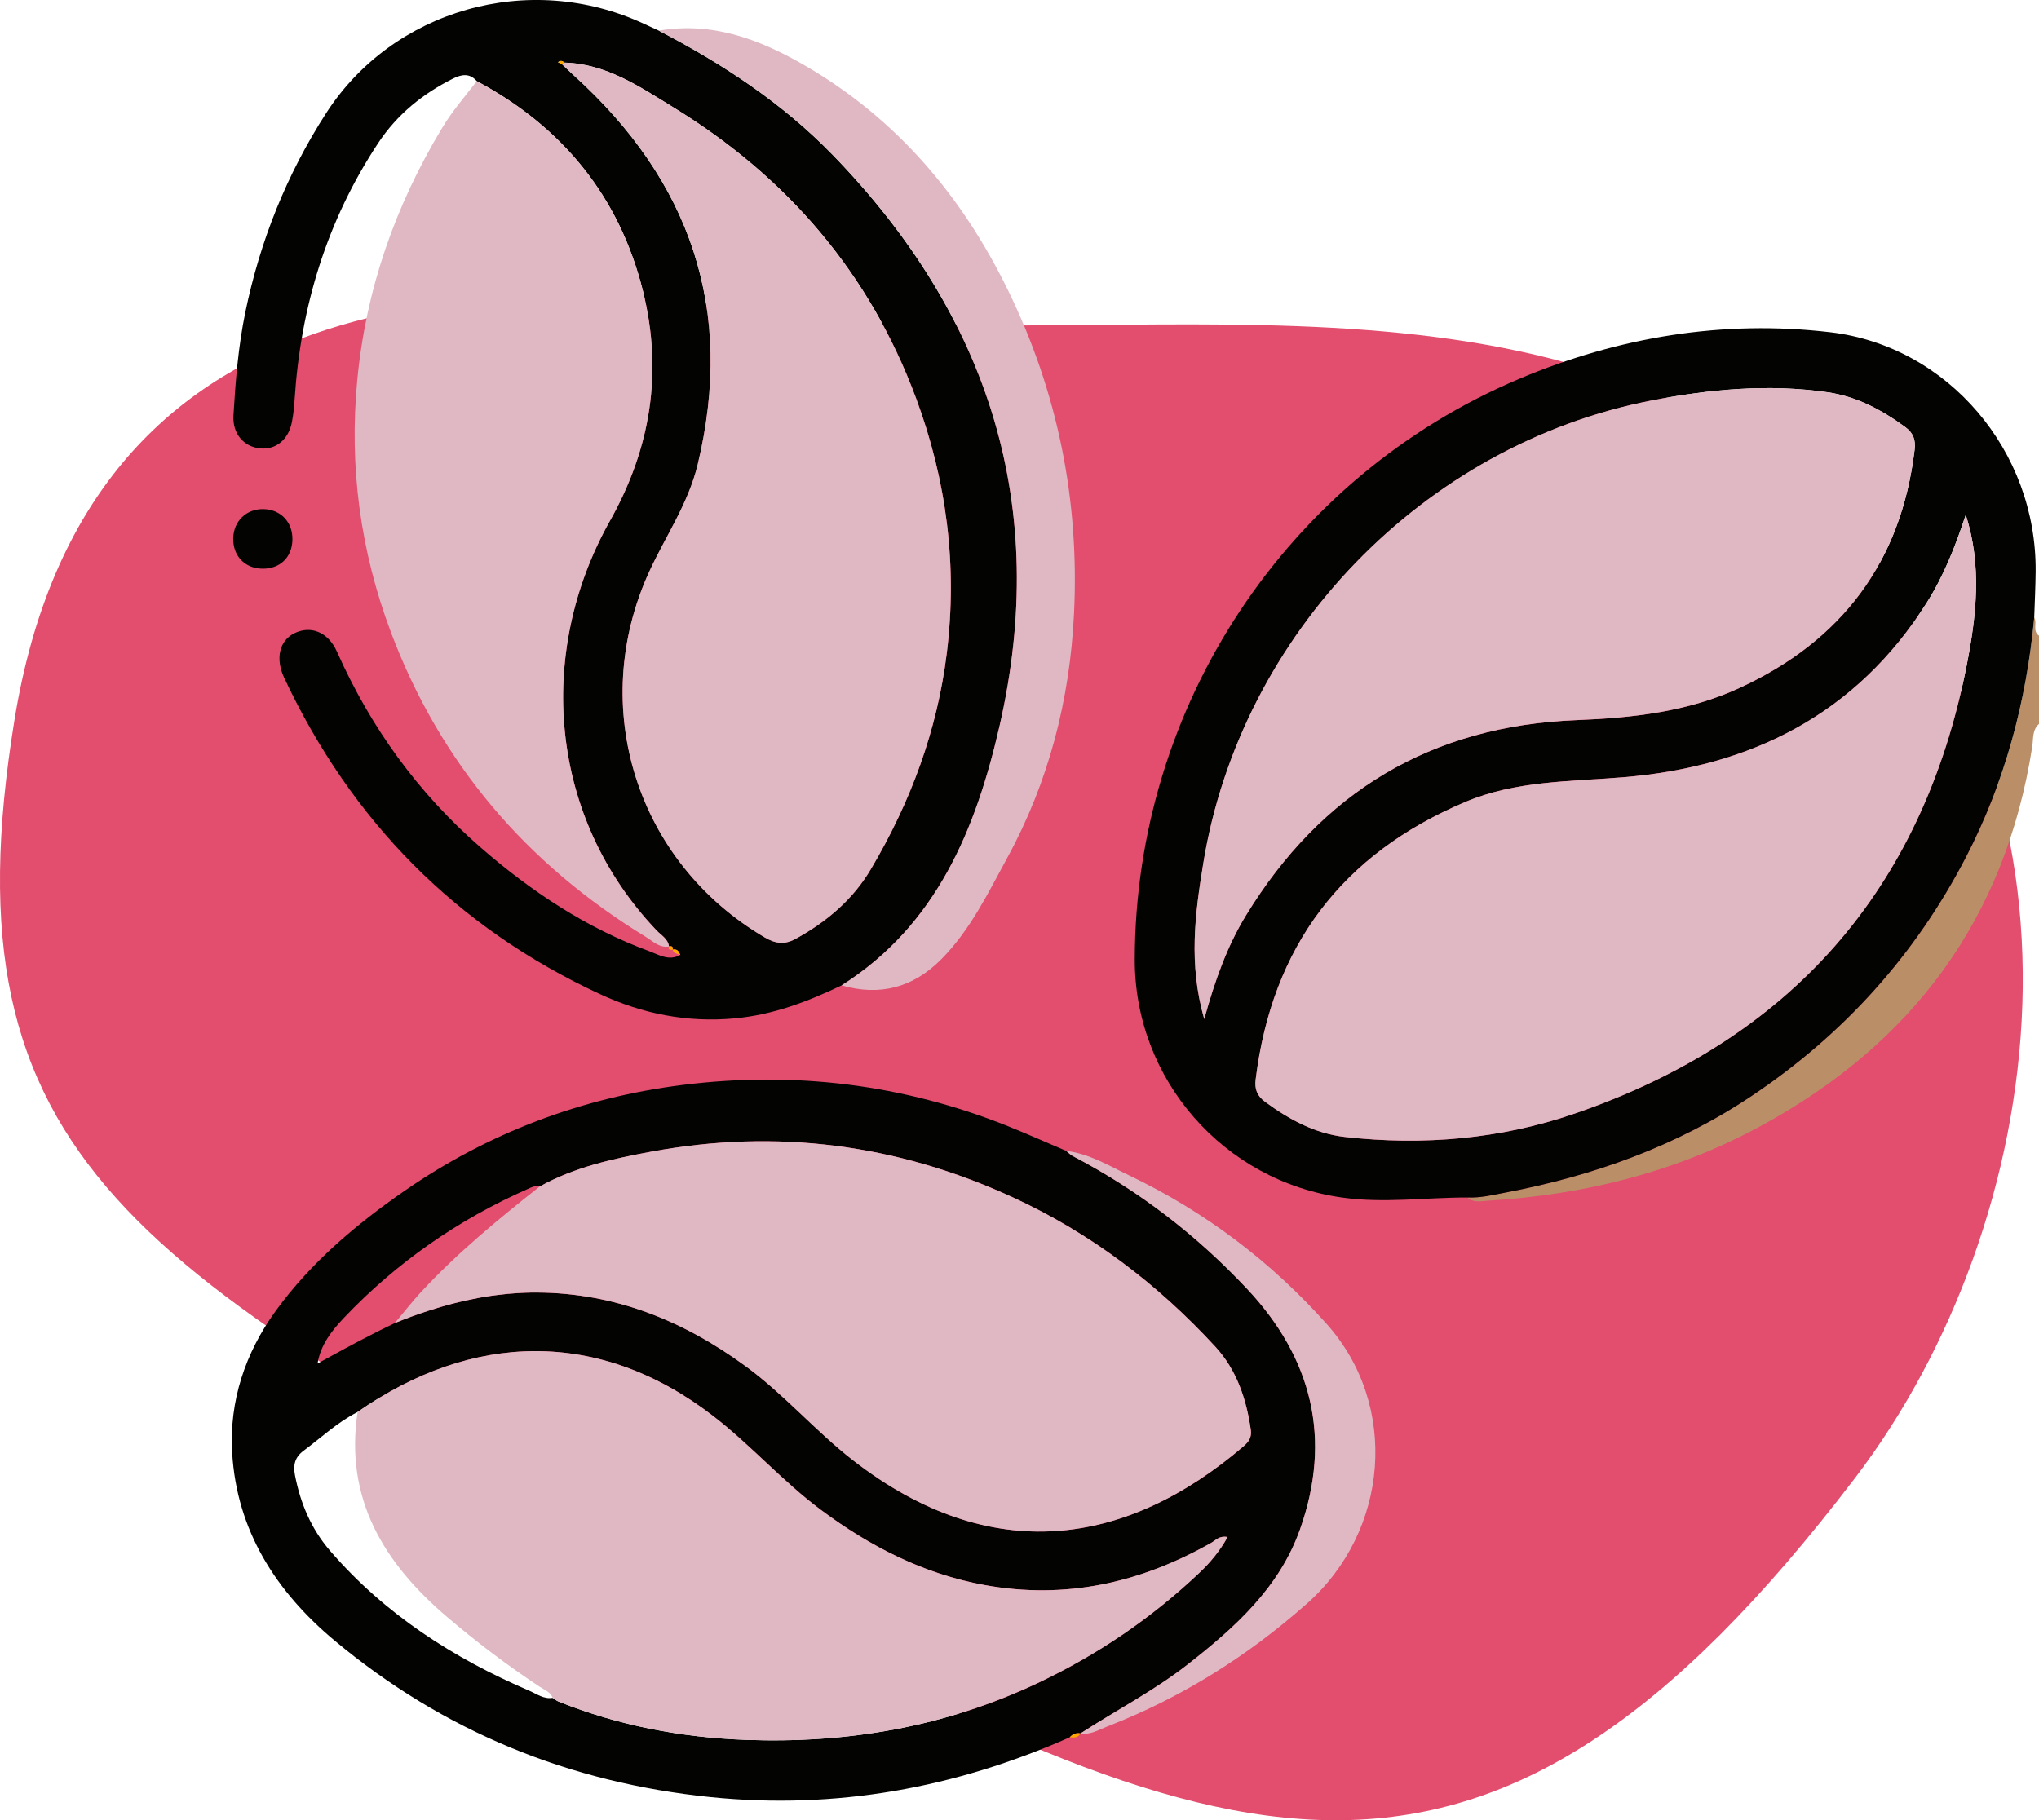
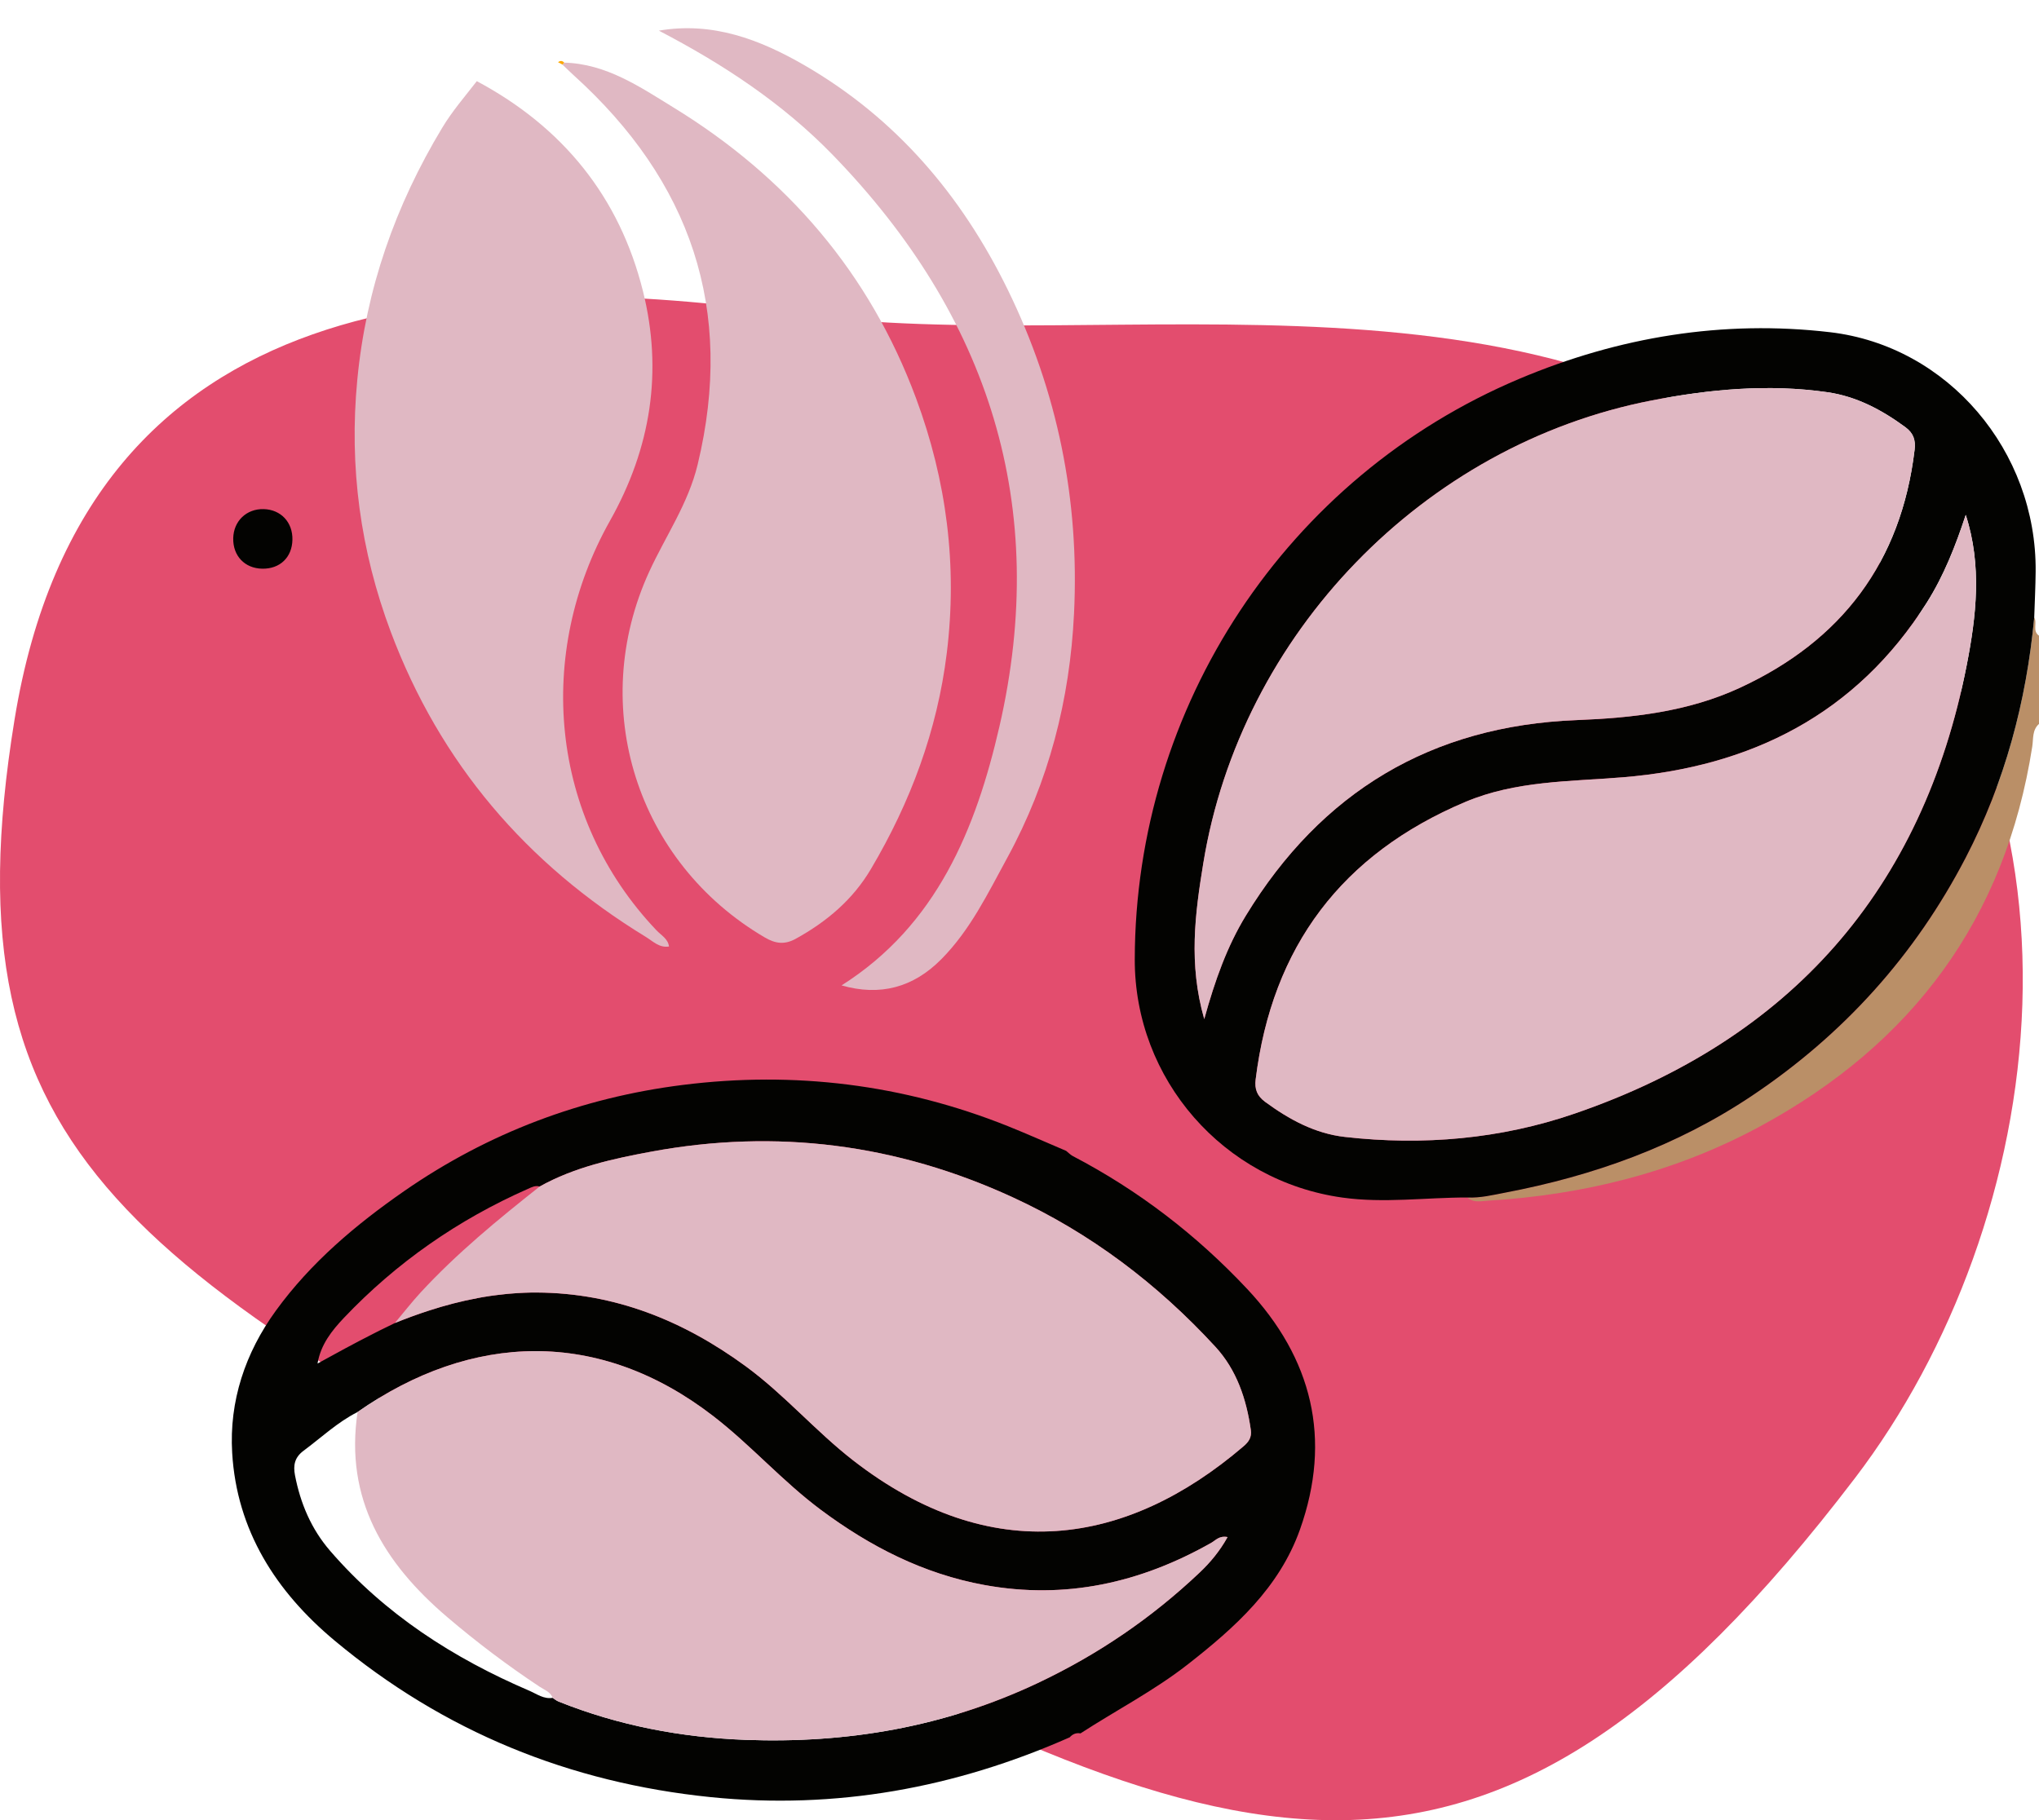
<svg xmlns="http://www.w3.org/2000/svg" id="Capa_2" data-name="Capa 2" viewBox="0 0 460.91 411.55">
  <defs>
    <style>      .cls-1 {        fill: #ba8f67;      }      .cls-1, .cls-2, .cls-3, .cls-4, .cls-5 {        stroke-width: 0px;      }      .cls-2 {        fill: #030301;      }      .cls-3 {        fill: #e0b8c3;      }      .cls-4 {        fill: #e34d6e;      }      .cls-5 {        fill: #fda700;      }    </style>
  </defs>
  <g id="Capa_1-2" data-name="Capa 1">
    <path class="cls-4" d="M419.33,334.17c43.88-57.57,58.32-155.34-4.07-217.68s-163.5-35.51-235.42-45.5C107.93,61.01,19.51,62.66,3.28,162.75c-16.31,100.09,27.27,124.22,151.08,192.27,123.81,68.05,180.78,89.65,264.97-20.85Z" />
    <path class="cls-1" d="M460.91,143.73v19.95c-1.57,1.38-1.25,3.37-1.52,5.1-6.07,38.96-27.11,67.25-61.49,85.87-19.19,10.39-39.92,15.53-61.64,16.83-1.53.09-3.19.53-4.55-.73,2.9.14,5.76-.57,8.5-1.09,19.93-3.79,38.79-10.51,55.78-21.89,20.71-13.86,36.88-31.76,48.37-53.9,8.84-17.05,13.69-35.22,15.47-54.27.75,1.27-.48,3.06,1.08,4.13Z" />
    <path class="cls-2" d="M281.94,291.45c-11.43-12.19-24.55-22.29-39.41-30.05-.56-.29-1.02-.79-1.53-1.19-4.39-1.86-8.74-3.81-13.17-5.59-23.68-9.47-48.26-12.48-73.48-9.32-22.86,2.87-43.99,10.84-62.97,23.99-10.94,7.59-21.11,16.16-29.02,27.05-6.95,9.57-10.57,20.47-9.88,32.13,1.03,17.55,9.88,31.38,23.15,42.46,24.66,20.58,53.13,32.15,85.02,35.4,28.26,2.87,55.25-2.06,81.15-13.52.65-.73,1.44-1.07,2.43-.89h.01c8.07-5.24,16.64-9.65,24.25-15.6,10.68-8.35,20.67-17.3,25.36-30.49,7.29-20.51,2.76-38.72-11.91-54.38ZM271.19,355.54c-10.86,10.28-22.96,18.54-36.62,25-21.08,9.95-43.11,13.69-66.06,12.84-14.5-.54-28.7-3.23-42.26-8.67-.48-.19-.89-.55-1.33-.83-1.98.34-3.55-.86-5.19-1.57-17.25-7.39-32.73-17.34-45.11-31.67-4.26-4.93-6.71-10.72-7.94-17.09-.43-2.27-.08-4.03,1.93-5.53,4.03-2.99,7.69-6.48,12.22-8.76,25.76-18.02,54.6-19.01,80.4.92,8.54,6.59,15.68,14.77,24.35,21.22,11.12,8.28,23.19,14.46,36.94,16.97,18.3,3.34,35.29-.47,51.3-9.55.99-.56,1.78-1.65,3.67-1.29-1.74,3.14-3.9,5.74-6.3,8.01ZM281.08,327.02c-26.45,22.62-57.07,27.36-88.23,3.17-8.5-6.61-15.55-14.88-24.27-21.27-14.08-10.31-29.57-16.59-47.22-16.68-.94,0-1.88,0-2.82.05-.54.02-1.07.04-1.61.08-1.48.09-2.95.23-4.42.42-.37.03-.73.08-1.1.14-.19.02-.39.05-.58.08-.23.03-.47.07-.7.11-.36.05-.71.11-1.07.17-.36.07-.71.13-1.06.2-3.73.69-7.4,1.65-11.03,2.83-2.59.84-5.16,1.79-7.71,2.82-1.11.53-2.21,1.07-3.31,1.62-.55.28-1.1.55-1.64.83-4.2,2.13-8.34,4.39-12.53,6.7.72-4.32,3.27-7.47,5.94-10.3,11.88-12.52,25.82-22.21,41.62-29.19.86-.38,1.67-.82,2.65-.53,7.87-4.39,16.57-6.28,25.27-7.89,28.27-5.23,55.51-1.7,81.62,10.31,17.61,8.09,32.78,19.6,45.86,33.82,4.8,5.22,7,11.79,8,18.77.25,1.69-.47,2.73-1.66,3.74Z" />
    <path class="cls-2" d="M413.67,75.11c-24.21-2.83-47.73,1.06-70.14,10.5-52.68,22.18-86.92,74.06-87.02,131.29-.06,27.15,20.06,50.13,46.93,53.87,9.45,1.32,18.84-.03,28.26-.02h.01c2.9.14,5.76-.57,8.5-1.09,19.93-3.79,38.79-10.51,55.78-21.89,20.71-13.86,36.88-31.76,48.37-53.9,8.84-17.05,13.69-35.22,15.47-54.27.11-3.46.29-6.91.32-10.37.26-27.2-19.78-50.99-46.48-54.12ZM272.22,230.41c-3.59-12.53-2.06-23.91-.22-35.18,8.45-51.92,49.82-94.7,101.43-104.7,13.06-2.53,26.34-3.77,39.66-1.85,6.58.95,12.29,3.99,17.61,7.9,1.86,1.37,2.34,2.95,2.09,5.11-3.03,25.42-16.48,43.2-39.54,53.84-11.68,5.4-24.18,6.79-36.89,7.29-32.83,1.28-57.69,16.23-74.74,44.21-4.22,6.92-6.96,14.53-9.4,23.38ZM444.55,150.48c-9.97,50.78-39.89,84.57-88.65,101.31-16.7,5.74-34.25,7.27-51.91,5.26-6.74-.76-12.57-3.93-18.01-7.93-1.84-1.35-2.41-2.9-2.14-5.07,3.71-30.04,19.49-50.95,47.37-62.73,11.4-4.82,23.57-4.6,35.6-5.58,29.02-2.37,52.77-14.23,68.72-39.46,3.9-6.17,6.53-12.92,8.82-19.87,3.71,11.46,2.4,22.9.2,34.07Z" />
-     <path class="cls-2" d="M188.26,35.05c-11.39-11.74-24.89-20.6-39.33-28.12-1.08-.5-2.16-.99-3.24-1.49-26.15-12.23-56.99-3.14-71.97,20.15-8.9,13.82-14.94,28.89-18.27,45.03-1.59,7.7-2.21,15.5-2.68,23.31-.25,4.15,2.36,7.13,6.12,7.46,3.51.31,6.35-2.03,7.1-6,.33-1.68.5-3.41.61-5.13,1.36-20.9,7.27-40.32,18.87-57.89,4.29-6.5,10.08-11.17,16.97-14.62,1.96-.98,3.75-1.23,5.34.6,19.43,10.38,32.26,26.16,37.57,47.52,4.5,18.13,1.8,35.4-7.45,51.85-16.88,30-13.78,67.09,10.5,92.63,1.03,1.1,2.58,1.88,2.82,3.61.6-.11.95.05.86.73.97-.19,1.38.42,1.69,1.2-2.55,1.49-4.87-.04-7.04-.84-14.24-5.25-26.69-13.52-38.07-23.43-14.15-12.3-24.87-27.14-32.49-44.27-2-4.5-5.98-6-9.67-4.15-3.37,1.68-4.29,5.73-2.26,10.06,15.21,32.35,38.83,56.39,71.29,71.47,9.62,4.47,19.79,6.53,30.58,5.52,8.64-.8,16.44-3.78,24.12-7.45,21.53-13.63,30.38-35.44,35.69-58.55,11.44-49.77-2.33-92.78-37.66-129.2ZM214.03,147.63c-2.16,17.54-8.18,33.69-17.14,48.84-4.12,6.98-10.03,11.93-17.01,15.79-2.45,1.35-4.52,1.15-6.99-.3-28.98-16.99-40.14-52.15-26.12-82.72,3.69-8.04,8.81-15.36,10.94-24.19,8.44-35.07-1.59-64.13-28.02-88.03-.87-.78-1.71-1.61-2.56-2.42-.33-.19-.66-.37-1-.55.5-.34.97-.38,1.4.11,9.53.24,17.13,5.48,24.74,10.15,25.62,15.71,44.3,37.41,54.82,65.76,6.9,18.6,9.37,37.79,6.94,57.56ZM152.04,214.7l.04.03v-.04s-.03.01-.04.01ZM151.22,213.96s-.02.01-.03.01l.04.03s0-.03-.01-.04Z" />
    <path class="cls-3" d="M151.23,214s-.03.01-.05.01c-2.18.33-3.63-1.23-5.23-2.2-26.96-16.47-46.47-39.29-57.6-68.9-6.88-18.33-9.47-37.34-7.59-56.99,1.96-20.58,8.59-39.43,19.2-57.03,2.28-3.79,5.14-7.08,7.82-10.54,19.43,10.38,32.26,26.16,37.57,47.52,4.5,18.13,1.8,35.4-7.45,51.85-16.88,30-13.78,67.09,10.5,92.63,1.03,1.1,2.58,1.88,2.82,3.61.01.01.01.03.01.04Z" />
    <path class="cls-3" d="M242.78,138.73c-.94,19.45-5.7,38.01-15.08,55.2-4.38,8.02-8.36,16.33-14.92,22.95-6.37,6.43-13.87,8.4-22.55,5.92,21.53-13.63,30.38-35.44,35.69-58.55,11.44-49.77-2.33-92.78-37.66-129.2-11.39-11.74-24.89-20.6-39.33-28.12,12.12-2.08,22.82,1.98,32.99,7.87,20.65,11.97,35.44,29.39,45.84,50.62,11.32,23.1,16.27,47.65,15.02,73.31Z" />
-     <path class="cls-3" d="M295.4,362.6c-13.48,11.92-28.42,21.29-45.17,27.78-1.94.76-3.79,1.91-6.02,1.58h-.04s.04-.03.06-.04h.01c8.07-5.24,16.64-9.65,24.25-15.6,10.68-8.35,20.67-17.3,25.36-30.49,7.29-20.51,2.76-38.72-11.91-54.38-11.43-12.19-24.55-22.29-39.41-30.05-.56-.29-1.02-.79-1.53-1.19,5.25.64,9.73,3.39,14.34,5.59,17.08,8.19,31.99,19.46,44.57,33.57,16.43,18.41,14.05,46.81-4.51,63.23Z" />
    <path class="cls-2" d="M66.1,122.05c-.08,3.98-2.84,6.62-6.85,6.53-3.94-.08-6.61-2.9-6.53-6.88.08-3.89,3-6.69,6.88-6.59,3.89.1,6.59,2.97,6.5,6.94Z" />
-     <path class="cls-5" d="M153.77,215.89c-.65-.28-1.5-.26-1.72-1.16,0-.01,0-.02,0-.03,0,0,.03-.01.04-.01.97-.19,1.38.42,1.69,1.2Z" />
-     <path class="cls-5" d="M244.24,391.92s-.02.03-.03.04c-.54,1.01-1.48.91-2.41.85.65-.73,1.44-1.07,2.43-.89h.01Z" />
-     <path class="cls-5" d="M152.08,214.69v.04h-.03c-.48-.01-1.09.12-.87-.72,0-.01.01-.03.01-.04.01,0,.02,0,.03-.01.6-.11.95.05.86.73Z" />
-     <path class="cls-3" d="M277.49,347.53c-1.74,3.14-3.9,5.74-6.3,8.01-10.86,10.28-22.96,18.54-36.62,25-21.08,9.95-43.11,13.69-66.06,12.84-14.5-.54-28.7-3.23-42.26-8.67-.48-.19-.89-.55-1.33-.83-.51-1.37-1.86-1.8-2.94-2.51-7.29-4.83-14.25-10.09-20.9-15.76-14.26-12.16-23.2-26.66-20.25-46.35,25.76-18.02,54.6-19.01,80.4.92,8.54,6.59,15.68,14.77,24.35,21.22,11.12,8.28,23.19,14.46,36.94,16.97,18.3,3.34,35.29-.47,51.3-9.55.99-.56,1.78-1.65,3.67-1.29Z" />
+     <path class="cls-3" d="M277.49,347.53c-1.74,3.14-3.9,5.74-6.3,8.01-10.86,10.28-22.96,18.54-36.62,25-21.08,9.95-43.11,13.69-66.06,12.84-14.5-.54-28.7-3.23-42.26-8.67-.48-.19-.89-.55-1.33-.83-.51-1.37-1.86-1.8-2.94-2.51-7.29-4.83-14.25-10.09-20.9-15.76-14.26-12.16-23.2-26.66-20.25-46.35,25.76-18.02,54.6-19.01,80.4.92,8.54,6.59,15.68,14.77,24.35,21.22,11.12,8.28,23.19,14.46,36.94,16.97,18.3,3.34,35.29-.47,51.3-9.55.99-.56,1.78-1.65,3.67-1.29" />
    <path class="cls-3" d="M281.08,327.02c-26.45,22.62-57.07,27.36-88.23,3.17-8.5-6.61-15.55-14.88-24.27-21.27-14.08-10.31-29.57-16.59-47.22-16.68-.94,0-1.88,0-2.82.05-.54.02-1.07.04-1.61.08-1.48.09-2.95.23-4.42.42-.37.03-.73.08-1.1.14-.19.02-.39.05-.58.08-.23.03-.47.07-.7.11-.36.05-.71.11-1.07.17s-.71.13-1.06.2c-3.73.69-7.4,1.65-11.03,2.83-2.59.83-5.16,1.78-7.71,2.81,1.95-2.32,3.81-4.72,5.86-6.95,8.17-8.84,17.45-16.46,26.87-23.91,7.87-4.39,16.57-6.28,25.27-7.89,28.27-5.23,55.51-1.7,81.62,10.31,17.61,8.09,32.78,19.6,45.86,33.82,4.8,5.22,7,11.79,8,18.77.25,1.69-.47,2.73-1.66,3.74Z" />
    <path class="cls-3" d="M444.35,116.42c3.7,11.45,2.39,22.89.2,34.07-9.97,50.78-39.89,84.57-88.65,101.31-16.7,5.74-34.25,7.27-51.92,5.26-6.74-.77-12.57-3.94-18-7.93-1.84-1.36-2.41-2.9-2.14-5.07,3.71-30.04,19.49-50.95,47.37-62.73,11.41-4.82,23.57-4.6,35.6-5.58,29.02-2.37,52.76-14.23,68.72-39.46,3.9-6.16,6.53-12.92,8.82-19.86Z" />
    <path class="cls-3" d="M272.21,230.41c-3.59-12.53-2.06-23.91-.22-35.18,8.45-51.92,49.82-94.7,101.43-104.7,13.06-2.53,26.34-3.77,39.66-1.85,6.58.95,12.29,3.99,17.62,7.9,1.86,1.37,2.34,2.95,2.09,5.11-3.03,25.41-16.48,43.19-39.54,53.84-11.68,5.39-24.18,6.79-36.88,7.28-32.83,1.29-57.69,16.23-74.75,44.21-4.22,6.92-6.95,14.53-9.4,23.38Z" />
    <path class="cls-3" d="M127.53,14.16c9.53.25,17.13,5.49,24.74,10.16,25.62,15.71,44.3,37.41,54.81,65.75,6.9,18.6,9.37,37.8,6.94,57.57-2.16,17.54-8.18,33.68-17.14,48.83-4.12,6.98-10.02,11.93-17.01,15.79-2.45,1.35-4.52,1.15-6.99-.3-28.98-16.99-40.14-52.15-26.12-82.72,3.69-8.04,8.81-15.36,10.94-24.2,8.45-35.07-1.59-64.12-28.02-88.02-.87-.79-1.71-1.62-2.56-2.43.13-.15.27-.29.4-.44Z" />
    <path class="cls-5" d="M127.13,14.6c-.33-.18-.67-.36-1-.55.5-.34.97-.38,1.4.11-.13.14-.27.29-.4.44Z" />
  </g>
</svg>